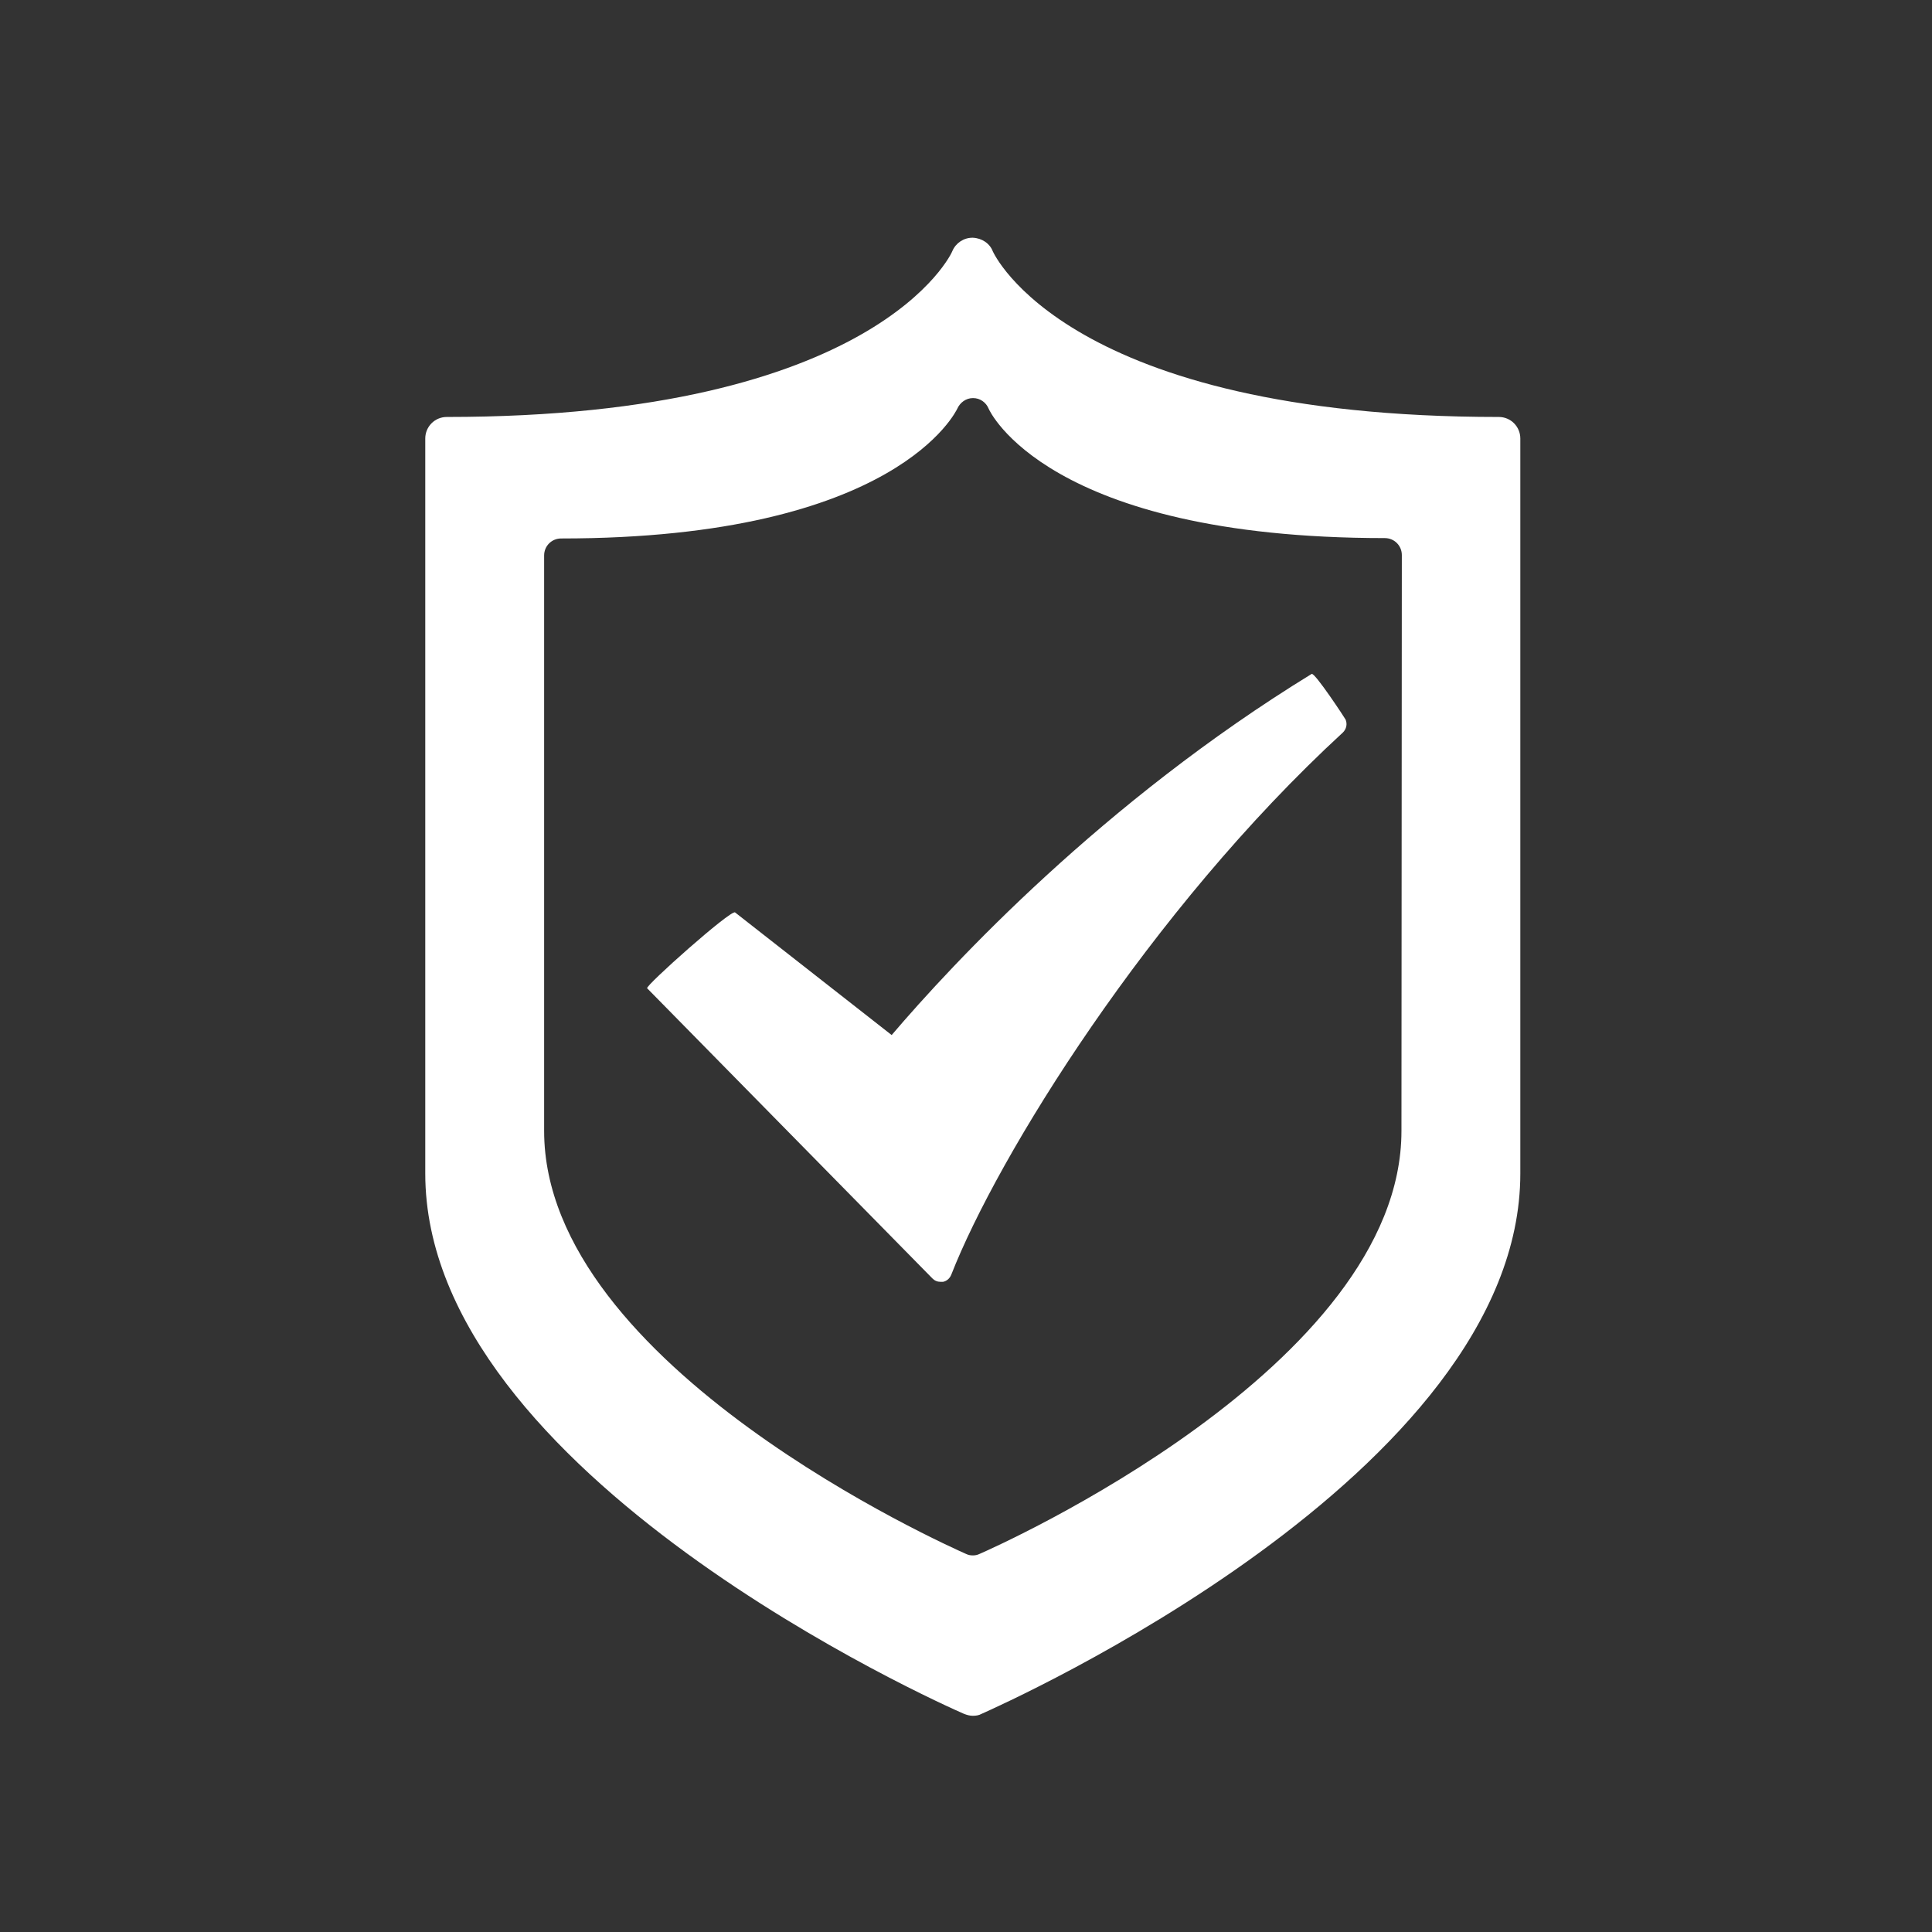
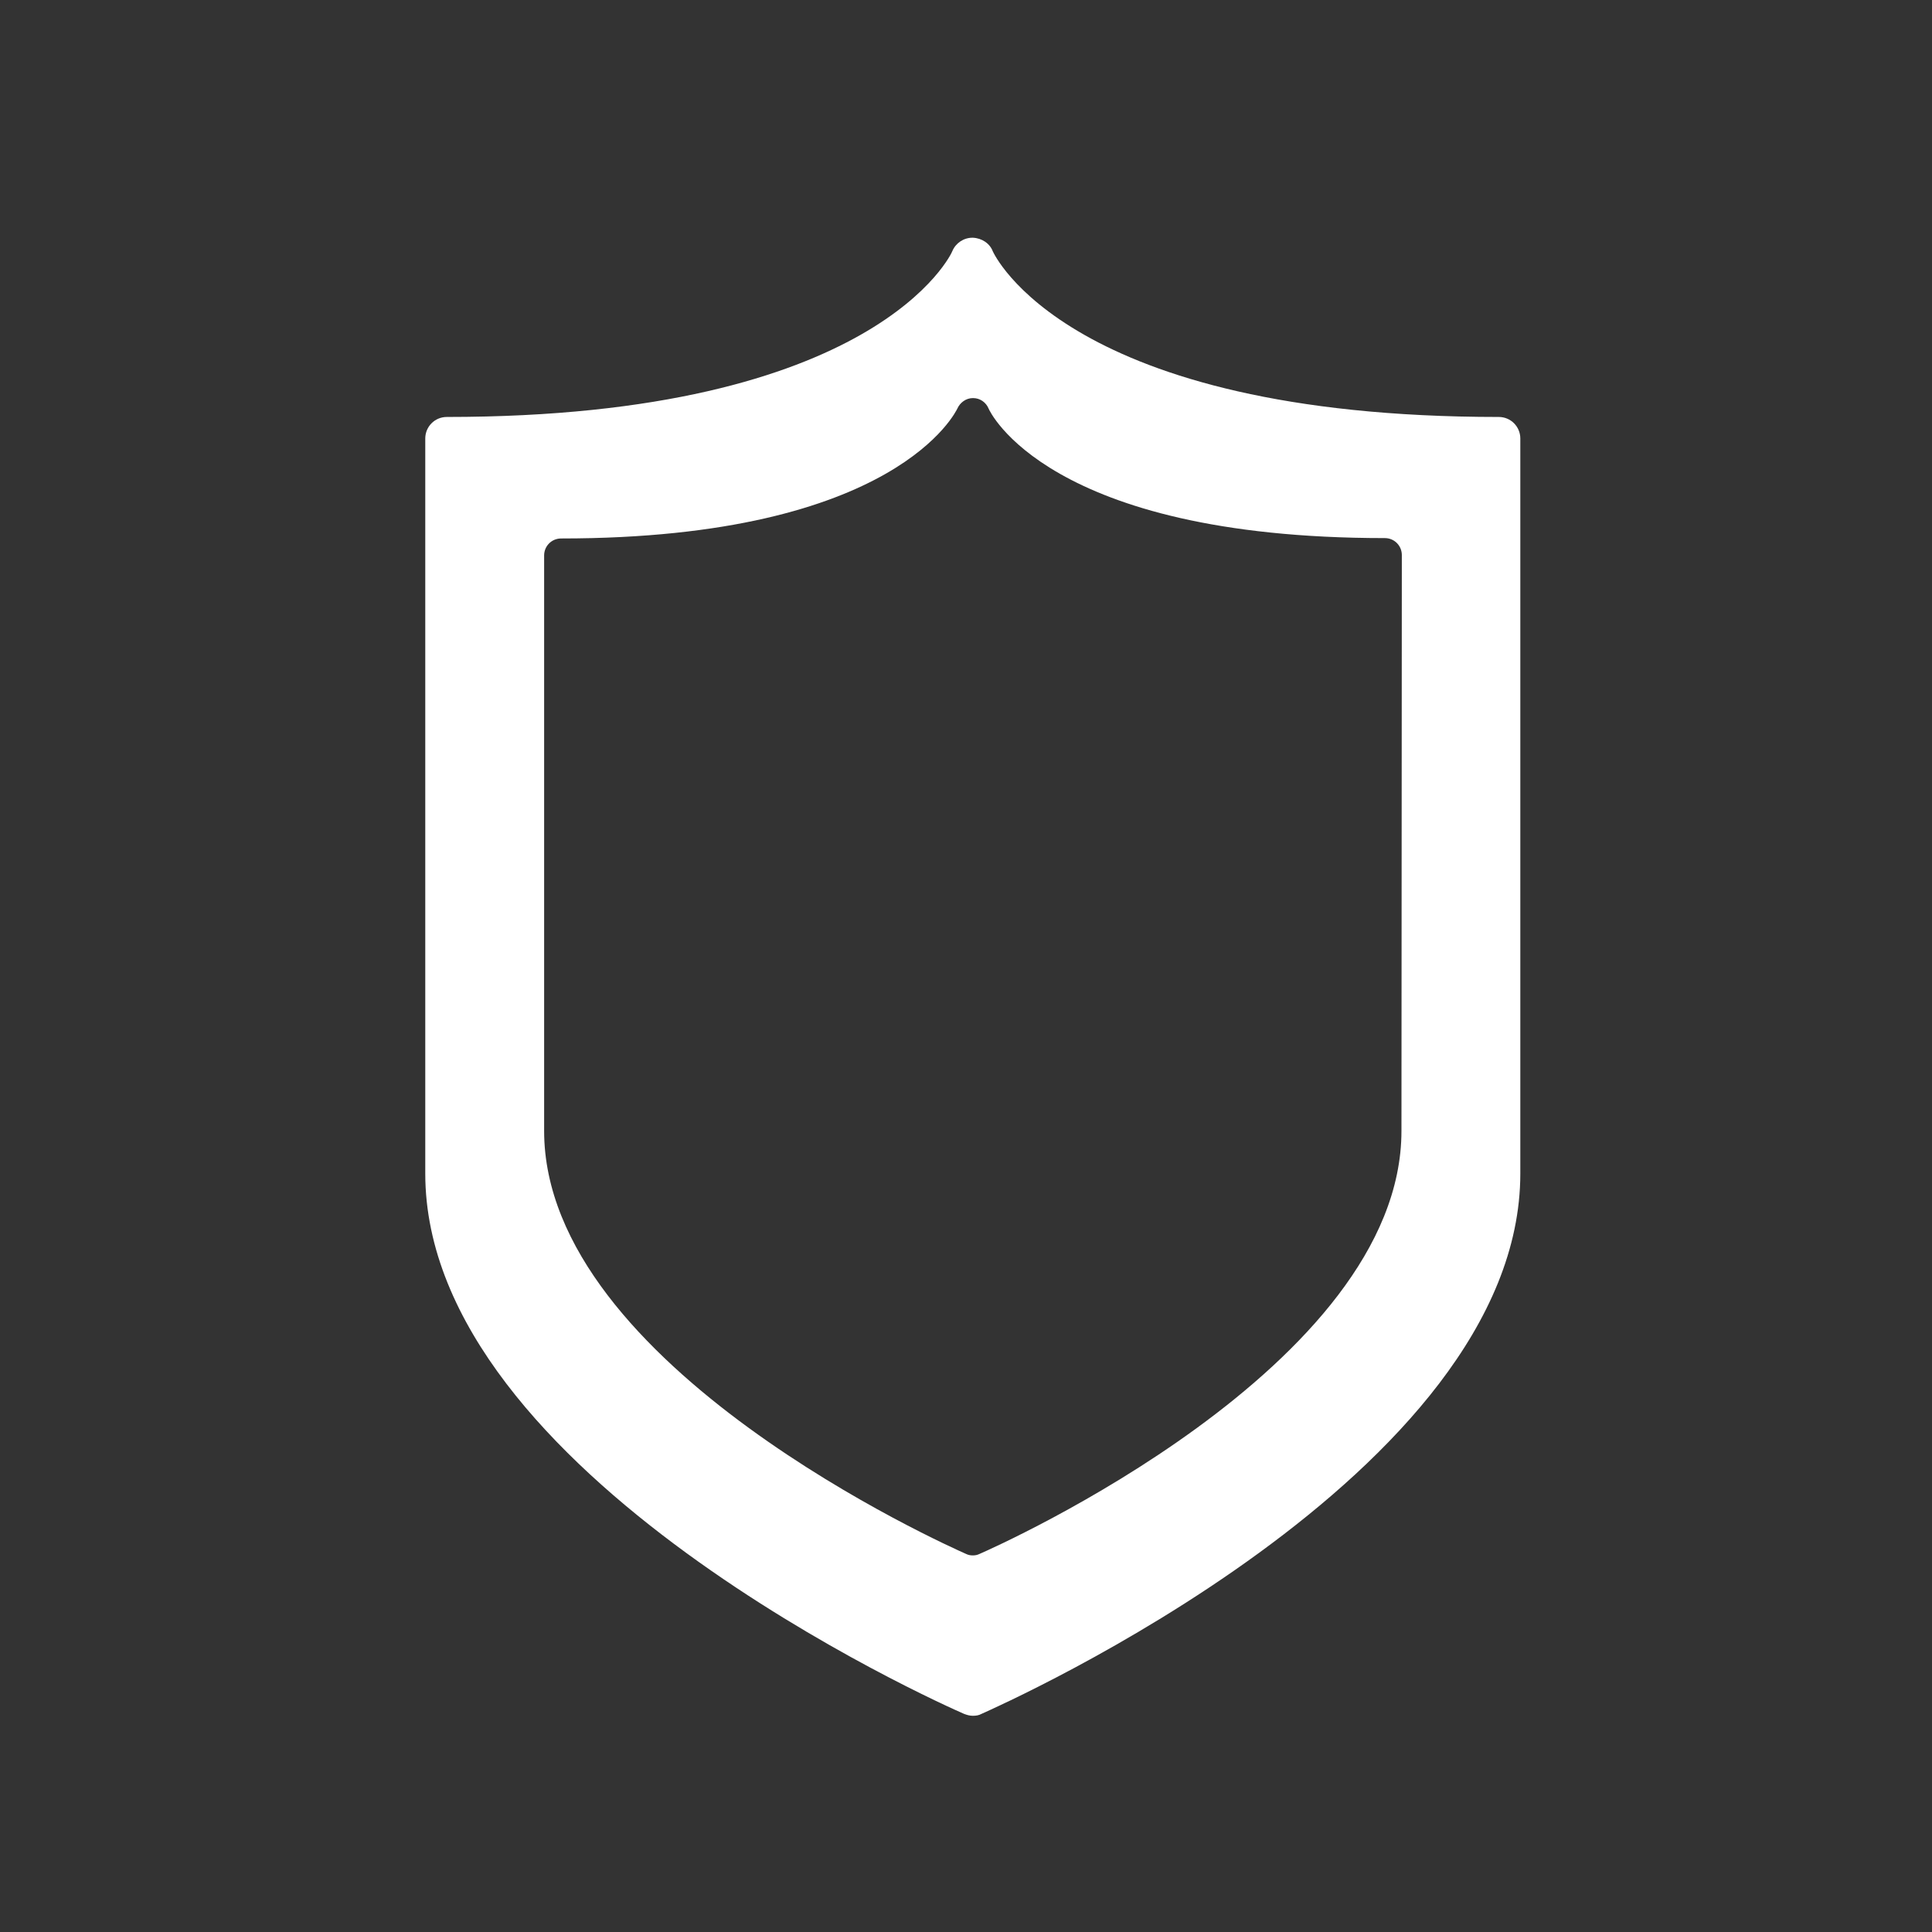
<svg xmlns="http://www.w3.org/2000/svg" version="1.1" id="Layer_1" x="0px" y="0px" viewBox="0 0 512 512" style="enable-background:new 0 0 512 512;" xml:space="preserve">
  <rect x="0" y="0" width="512" height="512" fill="#333333" stroke="none" />
  <style type="text/css">
	.st0{fill:#FFFFFF;}
</style>
  <g>
-     <path class="st0" d="M347.6,178.6c-55.3,33.9-95.1,76.7-111.3,95.7l-41.5-32.5c-1.1-0.8-23.9,19.5-23.3,20.1l75.6,76.9   c0.6,0.6,1.3,0.9,2.2,0.9c0.1,0,0.4,0,0.6,0c1-0.2,1.8-0.9,2.2-1.9c12.2-31.2,52.4-96.4,103.8-143.7c0.9-0.9,1.2-2.2,0.7-3.4   C356.6,190.6,348.4,178.1,347.6,178.6z" />
    <path class="st0" d="M397.2,110.5c-114.5,0-133.9-43.5-134.1-43.9c-0.8-2.1-2.9-3.5-5.3-3.6c0,0,0,0-0.1,0c-2.3,0-4.4,1.4-5.3,3.5   c-0.1,0.5-19.9,44-134,44c-3.2,0-5.7,2.6-5.7,5.7V311c0,79.8,137,140.7,142.8,143.2c0.8,0.3,1.5,0.5,2.3,0.5c0.8,0,1.6-0.1,2.3-0.5   c5.8-2.6,142.8-63.5,142.8-143.2V116.2C402.9,113.1,400.4,110.5,397.2,110.5z M371.4,299.7c0,62.4-107.2,110.1-111.8,112.1   c-0.6,0.3-1.2,0.4-1.8,0.4c-0.6,0-1.2-0.1-1.8-0.4c-4.5-2-111.8-49.7-111.8-112.1V147.2c0-2.5,2-4.5,4.5-4.5   c89.3,0,104.8-34.1,105-34.4c0.7-1.6,2.3-2.8,4.1-2.8c0,0,0.1,0,0.1,0c1.8,0,3.4,1.1,4.1,2.8c0.1,0.3,15.3,34.3,105,34.3   c2.5,0,4.5,2,4.5,4.5L371.4,299.7L371.4,299.7z" />
  </g>
</svg>